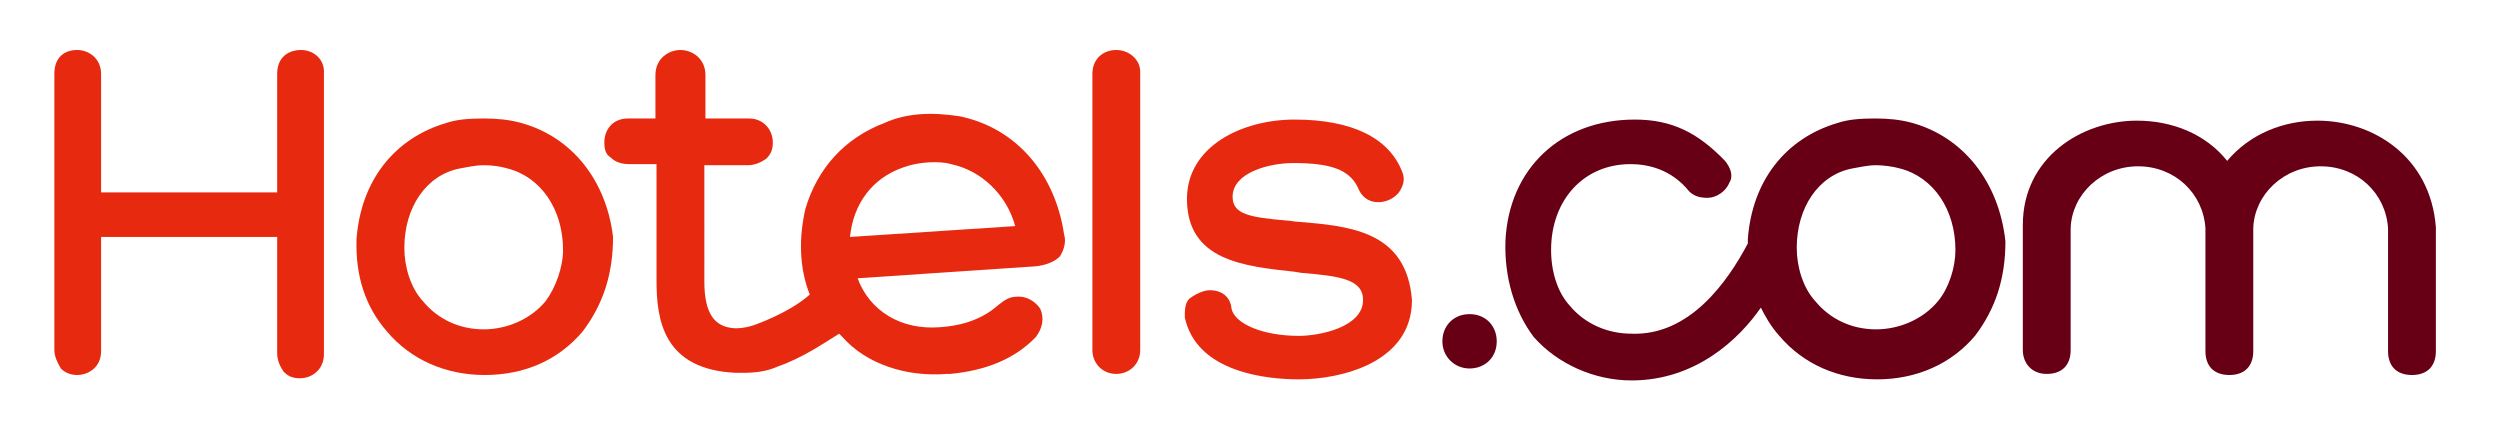
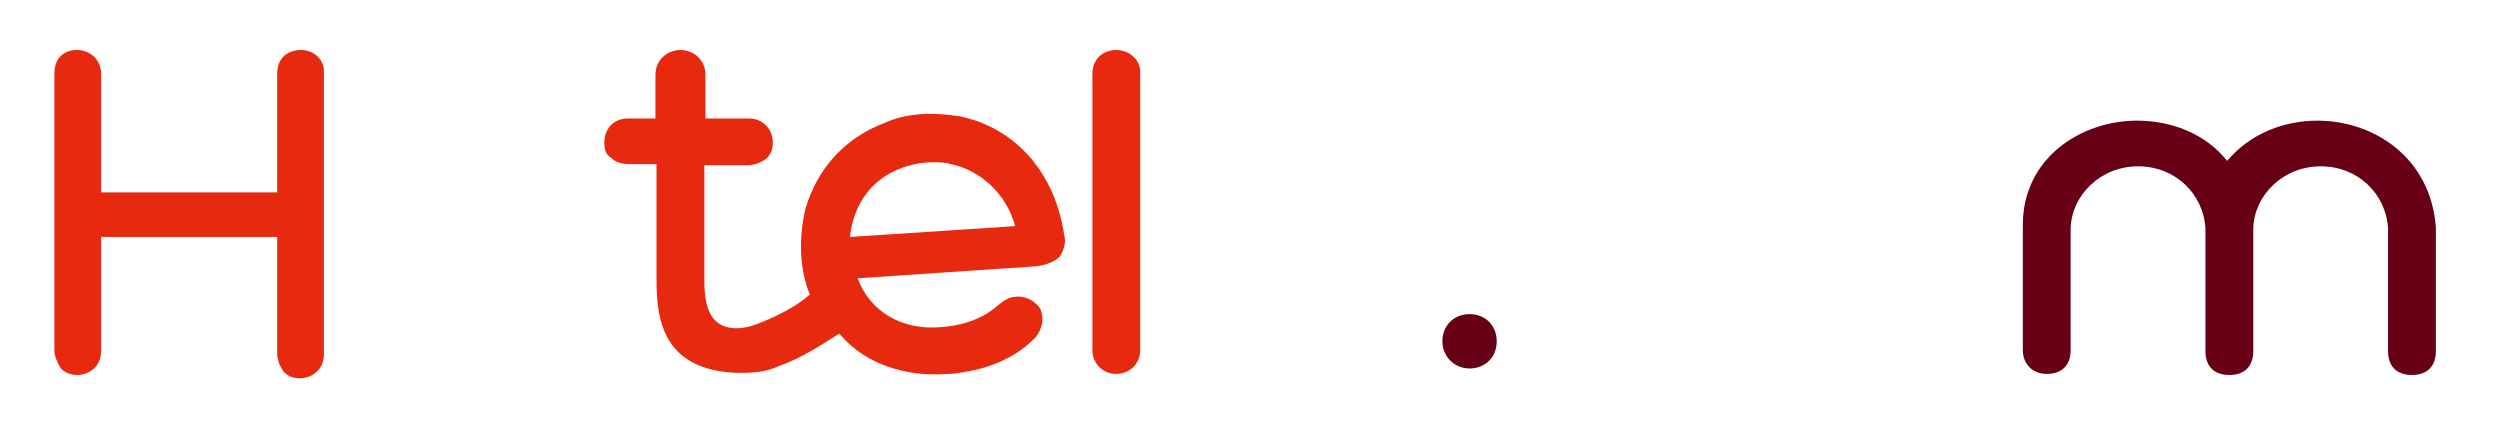
<svg xmlns="http://www.w3.org/2000/svg" version="1.1" id="hotelscom_logo" x="0px" y="0px" viewBox="0 0 230 40" style="enable-background:new 0 0 230 40;" xml:space="preserve">
  <style type="text/css">
	.st0{fill:#670014;}
	.st1{fill:#E7290F;}
</style>
  <path class="st0" d="M135.2,28.9c-1.5,0-2.5,1.1-2.5,2.5s1.1,2.5,2.5,2.5s2.5-1,2.5-2.5C137.7,30,136.7,28.9,135.2,28.9z" />
-   <path class="st0" d="M175.9,11.3c-1.1-0.3-2.2-0.4-3.4-0.4c-1.4,0-2.5,0.1-3.4,0.4c-4.8,1.4-7.9,5.3-8.3,10.7c0,0.1,0,0.3,0,0.4  c-1.9,3.6-5.4,8.5-10.7,8.3c-2.2,0-4.3-0.9-5.7-2.6c-1.1-1.2-1.7-3.1-1.7-5.1c0-4.6,3-7.9,7.3-7.9c1.5,0,3.7,0.4,5.4,2.5  c0.4,0.4,0.9,0.6,1.7,0.6s1.7-0.6,2-1.4c0.4-0.6,0.1-1.4-0.4-2c-2.5-2.6-4.9-3.8-8.3-3.8c-6.8,0-11.6,4.5-11.9,11.2  c-0.1,3.3,0.8,6.4,2.6,8.8c2.2,2.5,5.6,4,9,4c5.9,0,9.9-3.8,11.9-6.7c0.4,0.8,0.9,1.7,1.7,2.6c2.2,2.6,5.4,4,9,4s6.8-1.4,9-4  c1.9-2.5,2.8-5.3,2.8-8.7C183.9,16.7,180.6,12.6,175.9,11.3z M178.3,27.7c-1.4,1.7-3.6,2.6-5.7,2.6c-2.2,0-4.2-0.9-5.6-2.6  c-1.1-1.2-1.7-3.1-1.7-4.9c0-3.7,2-6.7,5.1-7.3c0.6-0.1,1.4-0.3,2.2-0.3c0.6,0,1.5,0.1,2.2,0.3c3.1,0.8,5.1,3.8,5.1,7.5  C179.9,24.6,179.3,26.5,178.3,27.7z" />
  <path class="st0" d="M213.2,11.1c-3.1,0-6.2,1.2-8.3,3.7c-2-2.5-5.1-3.7-8.3-3.7c-5.1,0-10.5,3.4-10.5,9.6v11.5  c0,1.2,0.8,2.2,2.2,2.2s2.2-0.8,2.2-2.2V21c0.1-3.1,2.8-5.7,6.2-5.7s6,2.5,6.2,5.7v11.3c0,1.4,0.8,2.2,2.2,2.2l0,0l0,0  c1.4,0,2.2-0.8,2.2-2.2V21c0.1-3.1,2.8-5.7,6.2-5.7s6,2.5,6.2,5.7v11.3c0,1.4,0.8,2.2,2.2,2.2s2.2-0.8,2.2-2.2V20.9  C223.6,14.4,218.3,11.1,213.2,11.1z" />
  <path class="st1" d="M88.3,10.7L88.3,10.7L88.3,10.7c-2.6-0.4-4.9-0.3-6.9,0.6c-3.7,1.4-6.2,4.2-7.3,7.9c-0.6,2.6-0.6,5.4,0.4,7.9  c-1.9,1.7-5.1,2.8-5.1,2.8l0,0c-0.3,0.1-0.9,0.3-1.7,0.3c-0.1,0-0.1,0-0.1,0c-1.9-0.1-2.8-1.4-2.8-4.3V15.2h4c0.8,0,1.4-0.4,1.7-0.6  c0.4-0.4,0.6-0.8,0.6-1.5c0-1.1-0.8-2.2-2.2-2.2h-4v-4c0-1.5-1.2-2.3-2.3-2.3s-2.3,0.8-2.3,2.3v4h-2.5c-1.5,0-2.2,1.1-2.2,2.2  c0,0.6,0.1,1.1,0.6,1.4c0.3,0.3,0.8,0.6,1.7,0.6h2.5v10.7c0,3.6,0.6,8.2,7.3,8.5c0.1,0,0.4,0,0.6,0c1.1,0,2.2-0.1,3.3-0.6  c2.3-0.8,4.3-2.2,5.6-3c0.1,0.1,0.1,0.1,0.3,0.3c2.2,2.5,5.9,3.7,9.6,3.4c0.1,0,0.1,0,0.3,0c3.3-0.3,6-1.4,7.9-3.4  c0.6-0.8,0.8-1.7,0.4-2.6c-0.4-0.6-1.2-1.2-2.2-1.1c-0.6,0-1.1,0.3-1.7,0.8c-1.7,1.5-3.8,1.9-5.3,2c-3.6,0.3-6.5-1.5-7.6-4.5  l16.4-1.1c0.9-0.1,1.7-0.4,2.2-0.9c0.4-0.6,0.6-1.4,0.4-2C97.1,16.1,93.6,11.8,88.3,10.7z M78.2,21.8c0.3-3,2-5.4,4.9-6.4  c1.1-0.4,2.6-0.6,4-0.4l0.4,0.1c2.8,0.6,5.1,2.8,5.9,5.7L78.2,21.8z" />
  <path class="st1" d="M27.7,4.6c-1.1,0-2.2,0.6-2.2,2.2v10.9H9.3V6.8c0-1.4-1.1-2.2-2.2-2.2S5,5.2,5,6.8v25.4c0,0.6,0.3,1.2,0.6,1.7  c0.4,0.4,0.9,0.6,1.5,0.6c0.9,0,2.2-0.6,2.2-2.2V21.8h16.2v10.7c0,0.8,0.4,1.4,0.6,1.7c0.4,0.4,0.8,0.6,1.5,0.6l0,0  c1.1,0,2.2-0.8,2.2-2.2V6.8C29.9,5.4,28.8,4.6,27.7,4.6z" />
-   <path class="st1" d="M47.9,11.3c-1.1-0.3-2.2-0.4-3.4-0.4c-1.4,0-2.5,0.1-3.4,0.4c-4.8,1.4-7.9,5.3-8.3,10.7  c-0.1,3.4,0.8,6.2,2.8,8.5c2.2,2.6,5.4,4,9,4c3.7,0,6.8-1.4,9-4c1.9-2.5,2.8-5.3,2.8-8.7C55.8,16.7,52.7,12.6,47.9,11.3z M50.2,27.7  c-1.4,1.7-3.6,2.6-5.7,2.6c-2.2,0-4.2-0.9-5.6-2.6c-1.1-1.2-1.7-3.1-1.7-4.9c0-3.7,2-6.7,5.1-7.3c0.6-0.1,1.4-0.3,2.2-0.3  s1.5,0.1,2.2,0.3c3.1,0.8,5.1,3.8,5.1,7.5C51.8,24.6,51.1,26.5,50.2,27.7z" />
  <path class="st1" d="M102.7,4.6c-1.2,0-2.2,0.8-2.2,2.2v25.4c0,1.2,0.9,2.2,2.2,2.2c1.2,0,2.2-0.9,2.2-2.2V6.6  C104.9,5.5,103.9,4.6,102.7,4.6z" />
-   <path class="st1" d="M119.4,20.4L119.4,20.4c-0.4,0-0.6-0.1-0.9-0.1c-3.6-0.3-5.1-0.6-5.1-2.2c0-2.2,3.3-3.1,5.6-3.1  c3.4,0,5.1,0.6,5.9,2.2c0.3,0.8,0.9,1.4,1.9,1.4c0.8,0,1.5-0.4,1.9-0.9c0.4-0.6,0.6-1.2,0.3-1.9l0,0c-1.2-3.1-4.6-4.8-9.9-4.8  c-4.9,0-9.9,2.5-9.9,7.3c0,5.7,5.3,6.2,9.9,6.7l0.6,0.1c3.6,0.3,5.7,0.6,5.7,2.5c0,2.5-4,3.3-5.9,3.3c-3.3,0-5.9-1.1-6.2-2.5  c-0.1-1.1-0.9-1.7-2-1.7c-0.6,0-1.4,0.4-1.9,0.8c-0.4,0.4-0.4,1.1-0.4,1.7c1.1,5.1,7.6,5.7,10.5,5.7c3.8,0,10.4-1.5,10.4-7.3  C129.4,21.2,124.1,20.8,119.4,20.4z" />
</svg>